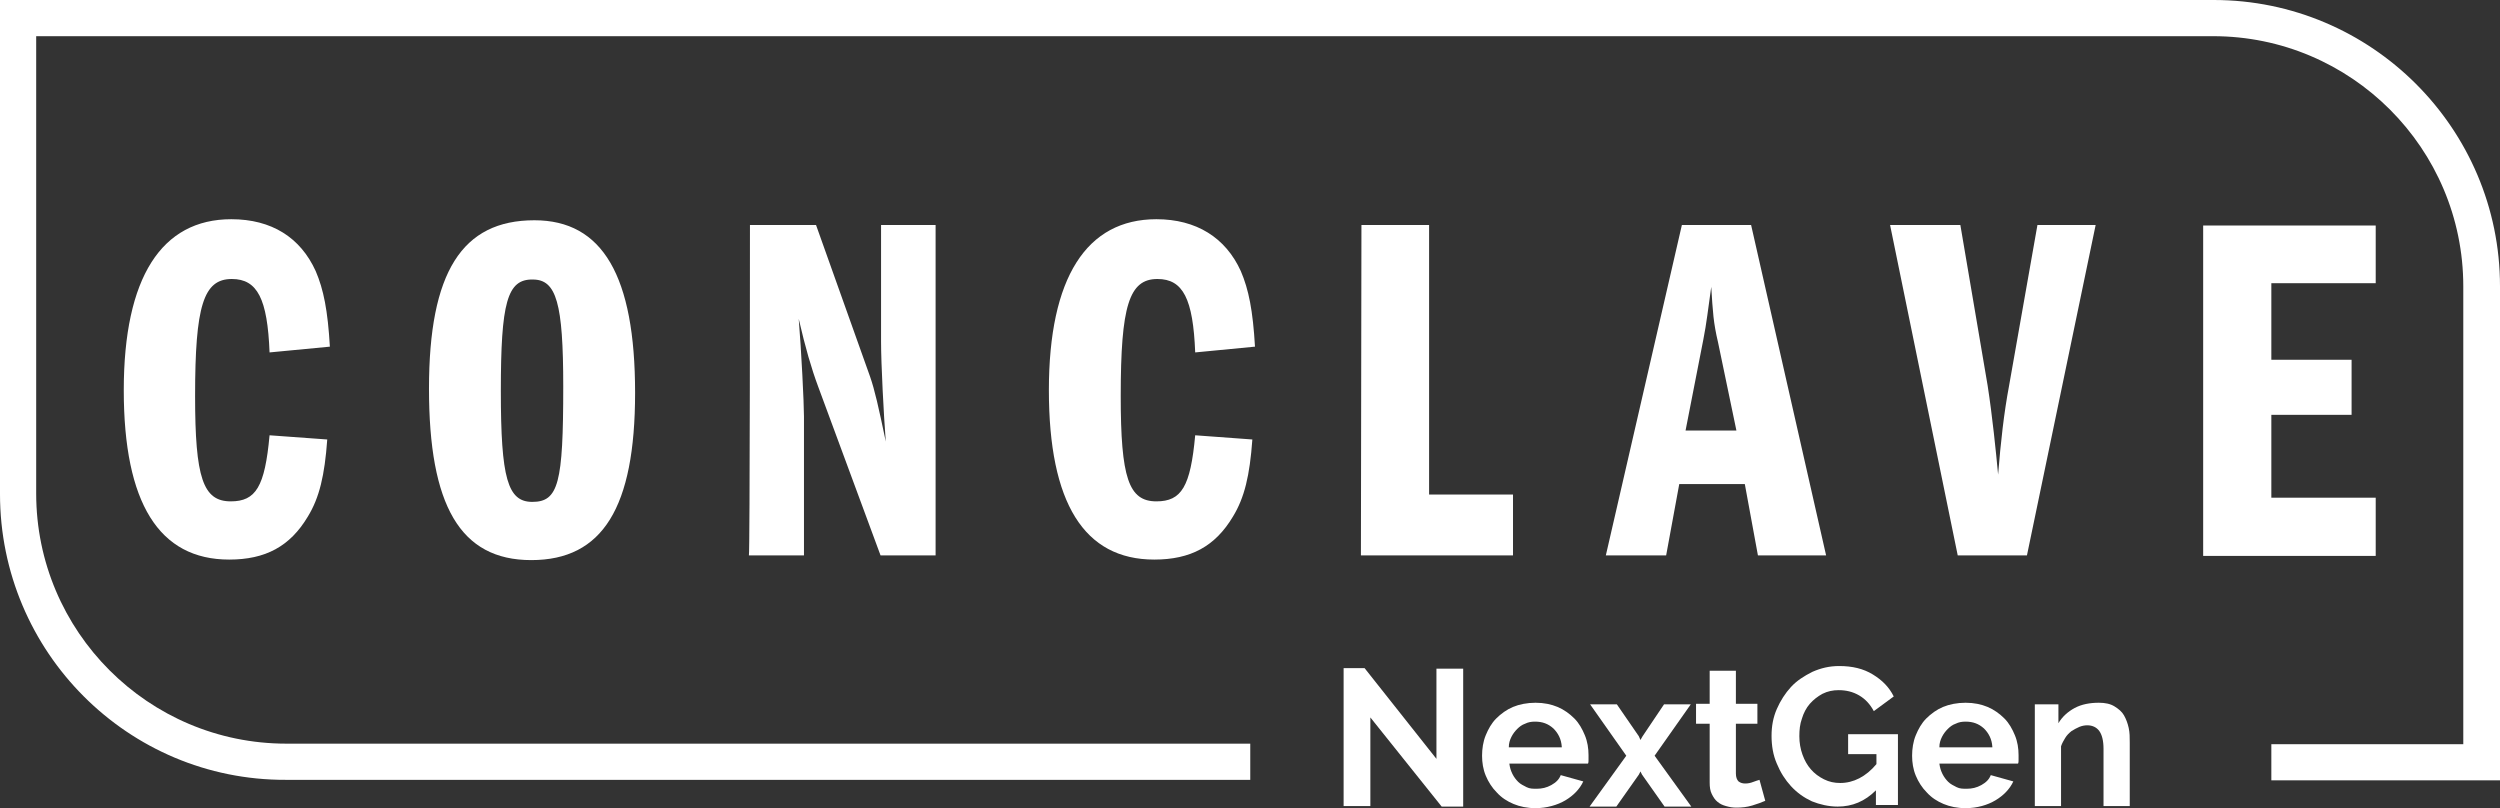
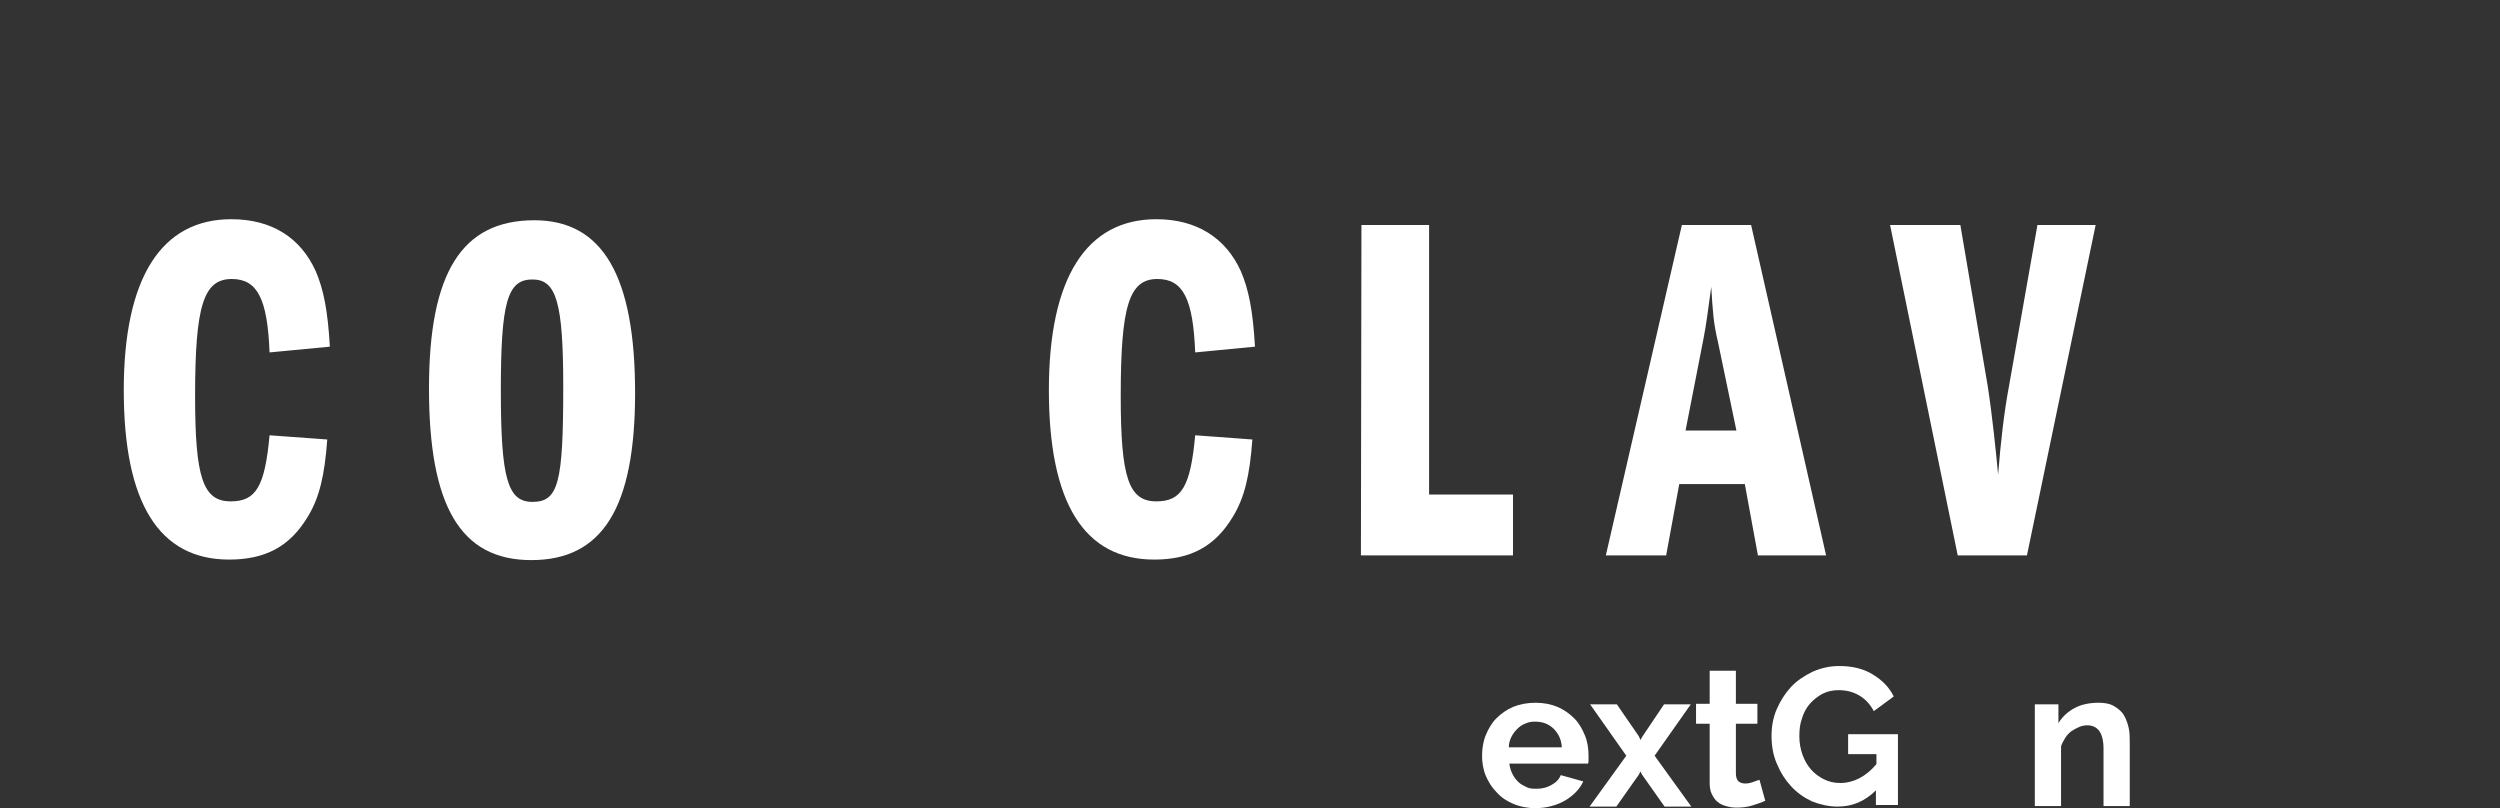
<svg xmlns="http://www.w3.org/2000/svg" id="Layer_1" viewBox="0 0 476.7 154.1">
  <rect x="0" y="0" width="476.7" height="154.1" fill="#333333" stroke="none" />
  <defs>
    <style>.cls-1{fill:#fff;}</style>
  </defs>
-   <path class="cls-1" d="M476.7,148.8h-43.6v-6.9h36.6V54.6c0-26.3-21.4-47.7-47.7-47.7H6.9v87.2c0,26.3,21.4,47.7,47.7,47.7h183.8v6.9H54.5c-30.1.1-54.5-24.4-54.5-54.5V0h422.1c30.1,0,54.6,24.5,54.6,54.6v94.2h0Z" />
-   <path class="cls-1" d="M261.3,136.8v16.9h-5.1v-26.3h4l13.7,17.3v-17.2h5.1v26.3h-4.1l-13.6-17h0Z" />
  <path class="cls-1" d="M292.8,154.1c-1.6,0-3-.3-4.2-.8s-2.3-1.2-3.2-2.2c-.9-.9-1.6-2-2.1-3.2s-.7-2.5-.7-3.8.2-2.7.7-3.9,1.1-2.3,2-3.2,2-1.7,3.2-2.2,2.7-.8,4.3-.8,3,.3,4.2.8,2.3,1.3,3.2,2.2,1.5,2,2,3.2.7,2.5.7,3.8v.9c0,.3,0,.5-.1.7h-15c.1.8.3,1.4.6,2s.7,1.1,1.1,1.5,1,.7,1.6,1,1.2.3,1.9.3c1,0,1.9-.2,2.8-.7s1.5-1.1,1.8-1.9l4.3,1.2c-.7,1.5-1.9,2.7-3.4,3.6s-3.6,1.5-5.7,1.5h0ZM297.8,142.4c-.1-1.5-.7-2.6-1.6-3.5-1-.9-2.1-1.3-3.5-1.3-.7,0-1.3.1-1.9.4-.6.2-1.1.6-1.5,1s-.8.9-1.1,1.5c-.3.6-.5,1.2-.5,2h10.1v-.1Z" />
  <path class="cls-1" d="M308.3,134.3l4.2,6.1.3.7.4-.7,4.1-6.1h5.1l-6.9,9.8,7,9.7h-5.1l-4.3-6.1-.3-.6-.3.6-4.3,6.1h-5.1l7-9.7-6.9-9.8h5.1Z" />
  <path class="cls-1" d="M336.6,152.7c-.7.3-1.5.6-2.5.9-1,.3-2,.4-3,.4-.7,0-1.3-.1-2-.3s-1.1-.4-1.6-.8c-.5-.4-.8-.9-1.1-1.5-.3-.6-.4-1.3-.4-2.2v-11.2h-2.6v-3.8h2.6v-6.3h5v6.3h4.1v3.8h-4.1v9.5c0,.7.2,1.2.5,1.5.4.3.8.4,1.3.4s1-.1,1.5-.3.9-.3,1.2-.4l1.1,4h0Z" />
  <path class="cls-1" d="M357.7,150.7c-2.1,2.1-4.5,3.1-7.3,3.1-1.7,0-3.4-.4-4.9-1-1.5-.7-2.8-1.6-4-2.9-1.1-1.2-2-2.6-2.7-4.3-.7-1.6-1-3.4-1-5.3,0-1.8.3-3.5,1-5.1s1.6-3,2.7-4.2,2.5-2.1,4.1-2.9c1.6-.7,3.2-1.1,5.1-1.1,2.5,0,4.6.5,6.4,1.6s3.1,2.4,4,4.2l-3.8,2.8c-.7-1.3-1.6-2.3-2.8-3-1.2-.7-2.5-1-3.9-1-1.1,0-2.1.2-3.1.7-.9.5-1.7,1.1-2.4,1.9-.7.8-1.2,1.8-1.5,2.8-.4,1.1-.5,2.2-.5,3.4s.2,2.4.6,3.5.9,2,1.6,2.8,1.5,1.4,2.5,1.9,2,.7,3.1.7c2.5,0,4.9-1.2,6.9-3.6v-1.9h-5.4v-3.8h9.5v13.5h-4.2v-2.8h0Z" />
-   <path class="cls-1" d="M374.8,154.1c-1.6,0-3-.3-4.2-.8s-2.3-1.2-3.2-2.2c-.9-.9-1.6-2-2.1-3.2s-.7-2.5-.7-3.8.2-2.7.7-3.9,1.1-2.3,2-3.2,2-1.7,3.2-2.2,2.7-.8,4.3-.8,3,.3,4.2.8,2.3,1.3,3.2,2.2,1.5,2,2,3.2.7,2.5.7,3.8v.9c0,.3,0,.5-.1.7h-15c.1.8.3,1.4.6,2s.7,1.1,1.1,1.5,1,.7,1.6,1,1.2.3,1.9.3c1,0,1.9-.2,2.8-.7s1.5-1.1,1.8-1.9l4.3,1.2c-.7,1.5-1.9,2.7-3.4,3.6s-3.5,1.5-5.7,1.5h0ZM379.9,142.4c-.1-1.5-.7-2.6-1.6-3.5-1-.9-2.1-1.3-3.5-1.3-.7,0-1.3.1-1.9.4-.6.2-1.1.6-1.5,1s-.8.9-1.1,1.5c-.3.6-.5,1.2-.5,2h10.1v-.1Z" />
  <path class="cls-1" d="M406.1,153.7h-5v-10.9c0-1.6-.3-2.7-.8-3.4s-1.3-1.1-2.3-1.1c-.5,0-1,.1-1.5.3s-1,.5-1.5.8c-.5.4-.9.8-1.2,1.3s-.6,1-.8,1.6v11.4h-5v-19.4h4.5v3.6c.7-1.2,1.8-2.2,3.1-2.9s2.9-1,4.6-1c1.2,0,2.2.2,3,.7s1.4,1,1.8,1.7.7,1.5.9,2.4.2,1.8.2,2.8v12.1h0Z" />
  <path class="cls-1" d="M51.4,67.2c-.4-10.2-2.3-14-7.2-14-5.4,0-7,5.1-7,22.3,0,15.6,1.5,20.1,6.8,20.1,4.8,0,6.5-2.8,7.4-12.6l11,.8c-.5,6.9-1.5,11.1-3.7,14.7-3.4,5.7-8.1,8.2-15,8.2-13.4,0-20.1-10.8-20.1-32.3s7.2-32.6,20.5-32.6c7.7,0,13.2,3.5,16.1,9.9,1.5,3.5,2.3,7.5,2.7,14.4l-11.5,1.1h0Z" />
  <path class="cls-1" d="M121.1,74.9c0,21.9-6.2,31.9-19.8,31.9s-19.5-10.5-19.5-32.7,6.3-32.1,20.1-32.1c13,0,19.2,10.6,19.2,32.9ZM95.5,74.6c0,16.6,1.3,21.1,6,21.1,5,0,5.9-3.6,5.9-22,0-15.9-1.3-20.4-5.8-20.4-4.9-.1-6.1,4.4-6.1,21.3Z" />
-   <path class="cls-1" d="M143,42.9h12.6l10.3,28.9c.9,2.6,1.6,5.7,3,12.4-.4-5.2-.9-14.8-.9-19.1v-22.2h10.4v63h-10.5l-11.9-32.2c-1.3-3.5-2.4-7.3-3.7-12.9.5,6,1,16.1,1,18.6v26.5h-10.5c.2,0,.2-63,.2-63Z" />
  <path class="cls-1" d="M227.9,67.2c-.4-10.2-2.3-14-7.2-14-5.4,0-7,5.1-7,22.3,0,15.6,1.5,20.1,6.8,20.1,4.8,0,6.5-2.8,7.4-12.6l10.9.8c-.5,6.9-1.5,11.1-3.7,14.7-3.4,5.7-8.1,8.2-15,8.2-13.4,0-20.1-10.8-20.1-32.3s7.2-32.6,20.5-32.6c7.6,0,13.2,3.5,16.1,9.9,1.5,3.5,2.3,7.5,2.7,14.4l-11.4,1.1h0Z" />
  <path class="cls-1" d="M259.6,42.9h12.9v51.4h16v11.6h-29l.1-63h0Z" />
  <path class="cls-1" d="M333.9,42.9l14.3,63h-13l-2.5-13.6h-12.5l-2.5,13.6h-11.5l14.5-63h13.2ZM327.6,65.3c-.9-3.8-1-5.8-1.3-10.6-.6,4.2-.9,7-1.5,10l-3.4,17.4h9.7l-3.5-16.8h0Z" />
  <path class="cls-1" d="M360.4,42.9h13.4l5.2,30.6c.9,5.8,1.6,12.7,2,17,.5-6.2,1.1-11.7,2.1-17l5.4-30.6h11.1l-13.1,63h-13.2l-12.9-63h0Z" />
-   <path class="cls-1" d="M433.1,68.6h15.3v10.5h-15.3v15.8h19.9v11.1h-32.9v-63h32.9v11h-19.9v14.6h0Z" />
</svg>